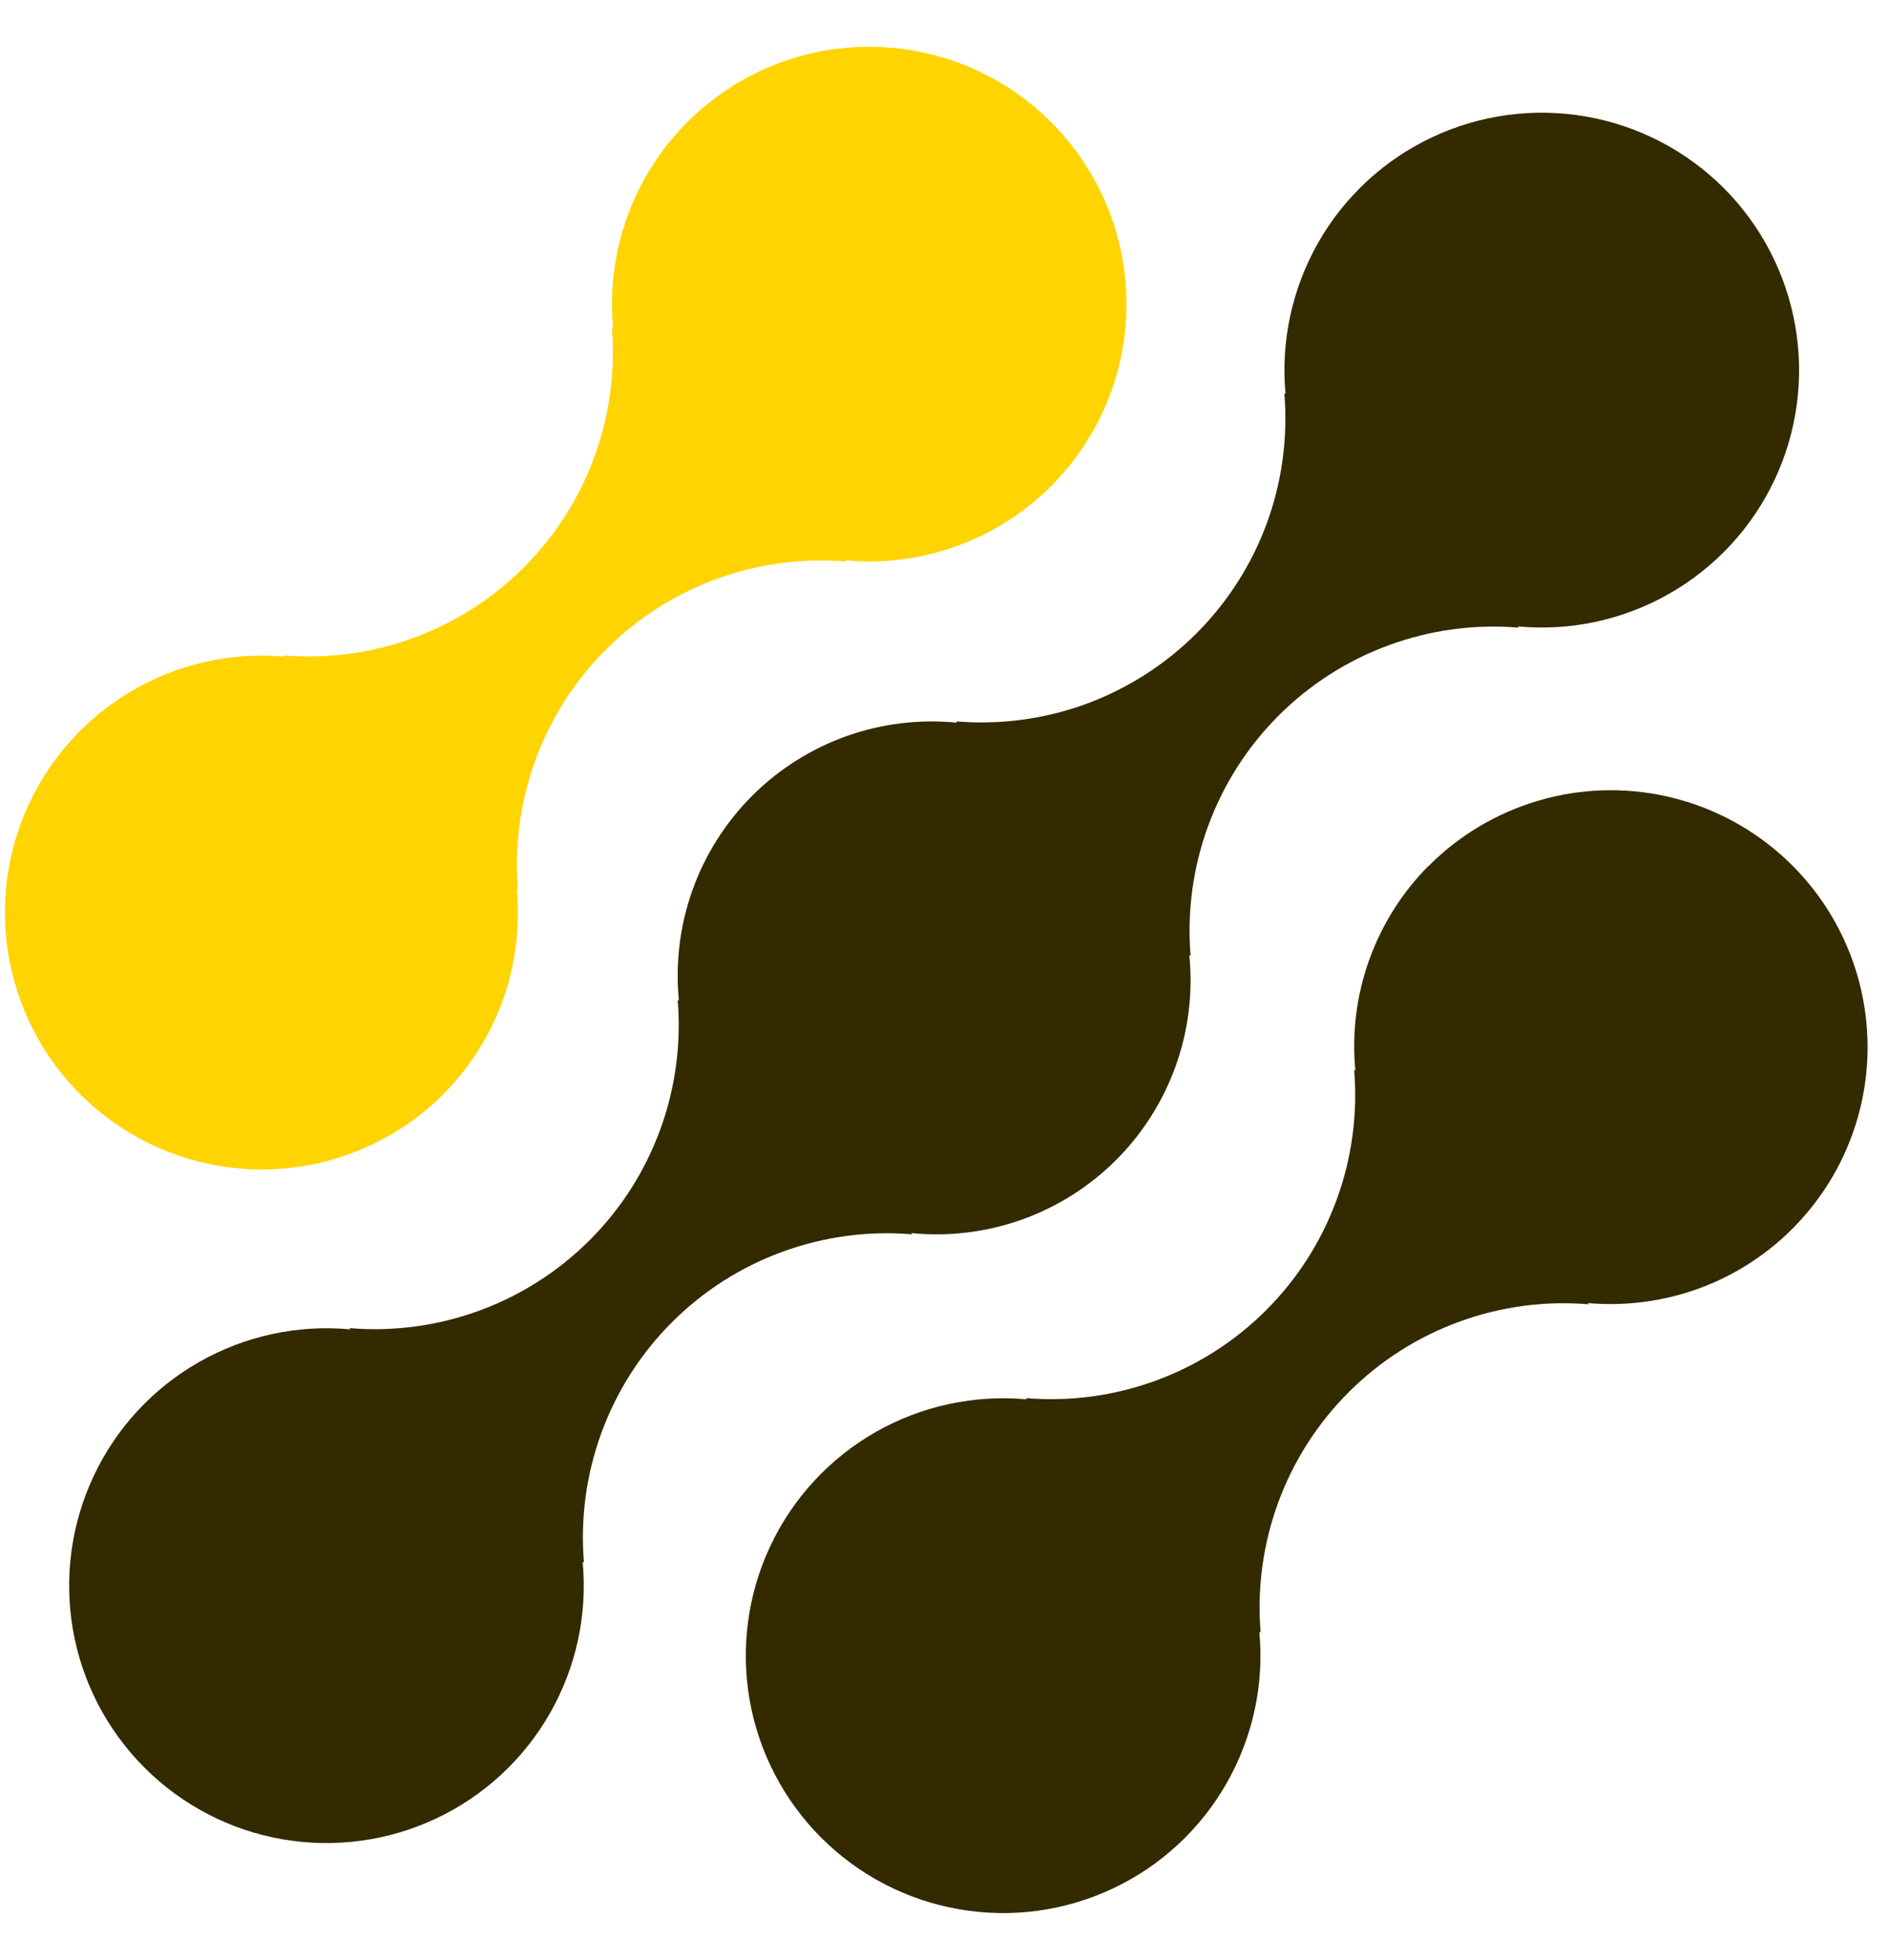
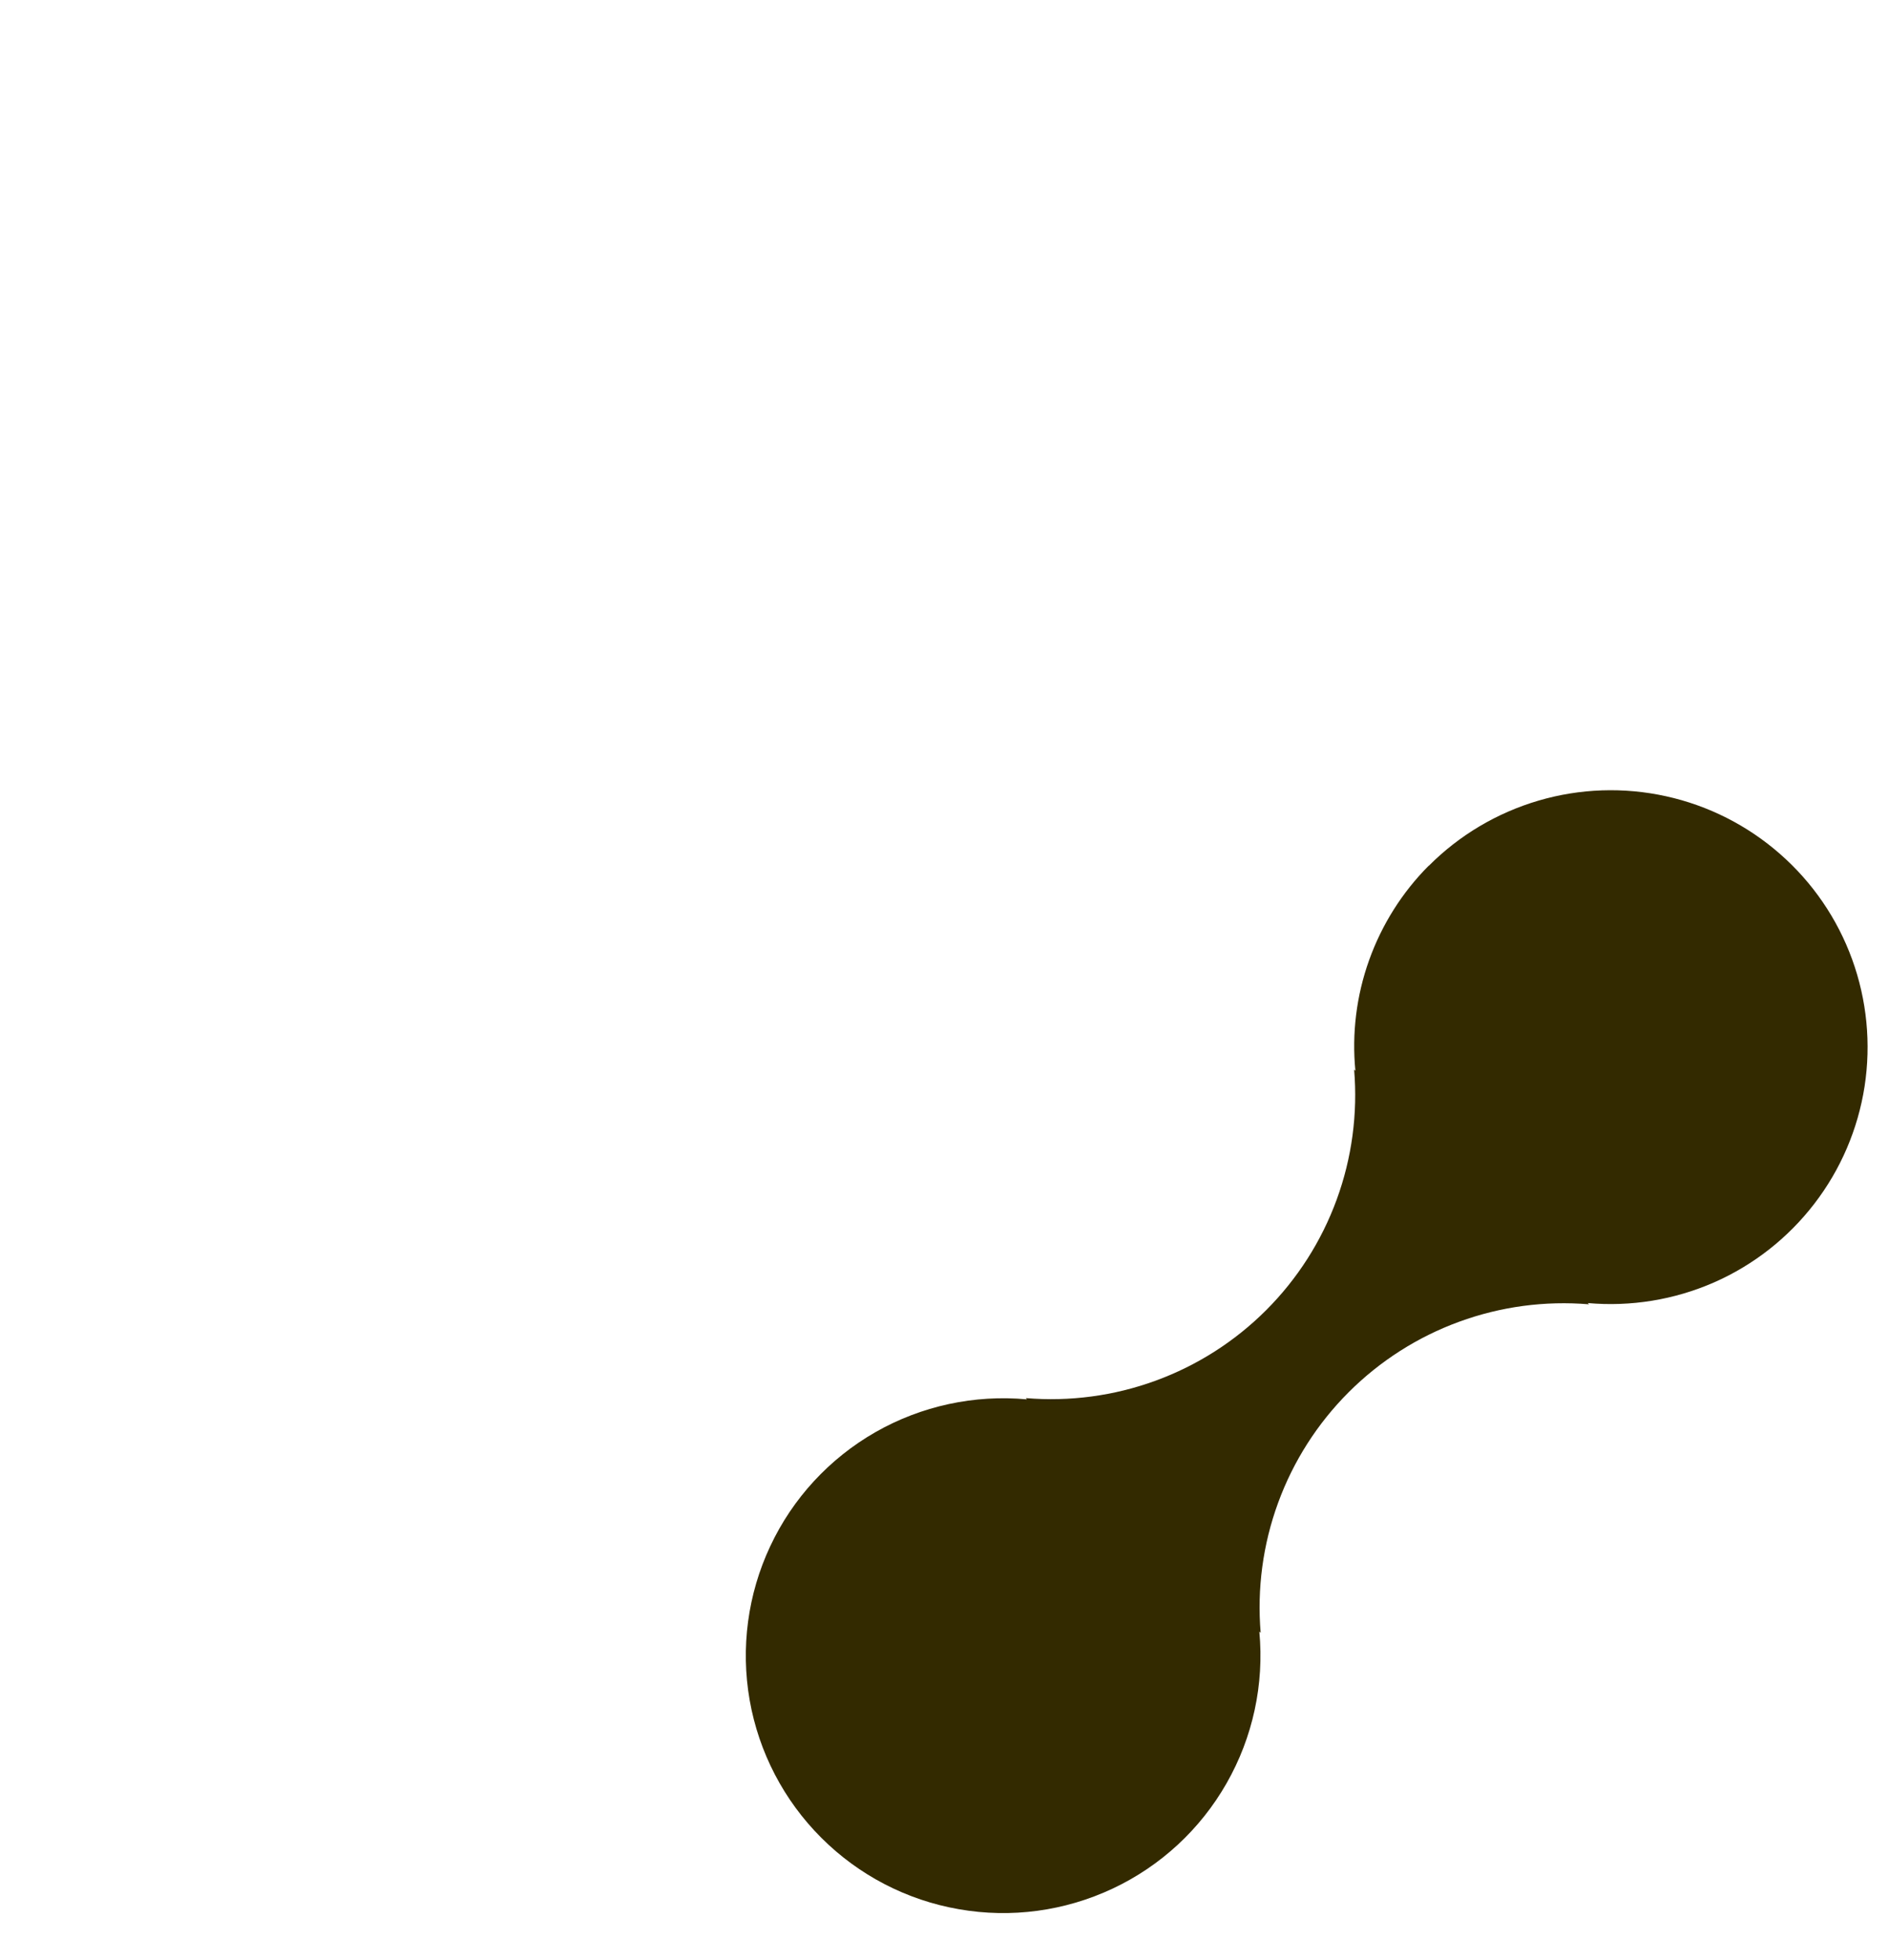
<svg xmlns="http://www.w3.org/2000/svg" width="27" height="28" viewBox="0 0 27 28" fill="none">
  <path d="M20.419 12.371C20.04 12.752 19.75 13.213 19.569 13.719C19.388 14.225 19.321 14.765 19.373 15.3L19.355 15.282C19.408 15.912 19.323 16.546 19.106 17.139C18.889 17.733 18.545 18.272 18.098 18.719C17.651 19.166 17.112 19.51 16.518 19.727C15.925 19.944 15.291 20.029 14.661 19.976L14.679 19.994C13.926 19.924 13.169 20.088 12.512 20.463C11.855 20.839 11.33 21.408 11.009 22.093C10.687 22.778 10.585 23.546 10.715 24.291C10.846 25.036 11.203 25.723 11.739 26.258C12.274 26.793 12.961 27.15 13.707 27.279C14.452 27.41 15.219 27.306 15.904 26.984C16.589 26.662 17.157 26.137 17.532 25.479C17.907 24.822 18.071 24.065 18 23.312L18.019 23.33C17.966 22.7 18.051 22.066 18.268 21.473C18.485 20.879 18.829 20.34 19.276 19.893C19.723 19.446 20.262 19.102 20.856 18.885C21.449 18.668 22.083 18.583 22.713 18.636L22.694 18.618C23.309 18.673 23.929 18.572 24.495 18.325C25.061 18.077 25.555 17.69 25.932 17.2C26.309 16.711 26.556 16.134 26.651 15.523C26.745 14.912 26.684 14.288 26.473 13.707C26.262 13.126 25.907 12.608 25.442 12.201C24.978 11.794 24.418 11.51 23.814 11.377C23.211 11.244 22.584 11.265 21.991 11.439C21.398 11.613 20.858 11.933 20.422 12.371H20.419Z" fill="#332A00" />
-   <path d="M13.041 17.636L13.022 17.618C13.557 17.672 14.098 17.606 14.605 17.426C15.112 17.245 15.572 16.954 15.953 16.574C16.333 16.194 16.625 15.733 16.806 15.227C16.987 14.72 17.053 14.179 16.999 13.644L17.018 13.662C16.965 13.032 17.05 12.398 17.267 11.805C17.484 11.211 17.828 10.672 18.275 10.225C18.722 9.778 19.261 9.434 19.855 9.217C20.448 9 21.082 8.915 21.712 8.968L21.693 8.95C22.447 9.021 23.204 8.857 23.861 8.482C24.518 8.107 25.044 7.538 25.366 6.853C25.688 6.168 25.79 5.401 25.66 4.655C25.53 3.91 25.173 3.223 24.638 2.687C24.103 2.152 23.416 1.795 22.67 1.665C21.924 1.535 21.157 1.638 20.472 1.96C19.787 2.282 19.218 2.807 18.843 3.464C18.468 4.122 18.304 4.879 18.375 5.632L18.357 5.613C18.41 6.243 18.326 6.877 18.109 7.471C17.892 8.064 17.548 8.603 17.101 9.05C16.654 9.497 16.114 9.841 15.521 10.059C14.927 10.275 14.293 10.36 13.663 10.307L13.681 10.326C13.146 10.272 12.605 10.338 12.098 10.518C11.592 10.699 11.131 10.99 10.751 11.37C10.37 11.751 10.079 12.211 9.898 12.717C9.717 13.224 9.651 13.765 9.704 14.3L9.686 14.282C9.739 14.912 9.654 15.546 9.437 16.139C9.22 16.733 8.876 17.272 8.429 17.719C7.982 18.166 7.443 18.51 6.849 18.727C6.256 18.944 5.622 19.029 4.992 18.976L5.01 18.994C4.257 18.923 3.5 19.087 2.843 19.462C2.185 19.837 1.66 20.406 1.338 21.091C1.016 21.776 0.913 22.543 1.043 23.289C1.173 24.034 1.53 24.721 2.066 25.257C2.601 25.792 3.288 26.149 4.033 26.279C4.779 26.409 5.546 26.306 6.231 25.984C6.916 25.662 7.485 25.137 7.86 24.48C8.236 23.822 8.399 23.066 8.328 22.312L8.347 22.33C8.294 21.7 8.379 21.066 8.596 20.473C8.813 19.879 9.157 19.34 9.604 18.893C10.051 18.446 10.59 18.102 11.184 17.885C11.777 17.668 12.411 17.583 13.041 17.636Z" fill="#332A00" />
-   <path d="M6.34 15.629C6.719 15.248 7.009 14.787 7.19 14.281C7.371 13.775 7.437 13.235 7.385 12.7L7.404 12.718C7.351 12.088 7.436 11.454 7.653 10.86C7.87 10.266 8.215 9.727 8.662 9.28C9.109 8.833 9.648 8.489 10.242 8.272C10.836 8.055 11.47 7.97 12.1 8.024L12.081 8.006C12.834 8.077 13.591 7.913 14.248 7.538C14.905 7.163 15.43 6.594 15.752 5.909C16.074 5.225 16.177 4.457 16.046 3.712C15.916 2.967 15.559 2.28 15.024 1.745C14.489 1.21 13.802 0.853 13.057 0.723C12.312 0.593 11.545 0.695 10.86 1.017C10.175 1.339 9.607 1.864 9.231 2.521C8.856 3.178 8.693 3.935 8.763 4.688L8.745 4.67C8.798 5.3 8.713 5.934 8.496 6.527C8.279 7.121 7.935 7.66 7.488 8.107C7.041 8.554 6.502 8.898 5.909 9.115C5.315 9.332 4.681 9.417 4.051 9.364L4.069 9.382C3.454 9.327 2.834 9.428 2.268 9.676C1.702 9.924 1.208 10.31 0.831 10.8C0.455 11.29 0.208 11.867 0.113 12.477C0.019 13.088 0.08 13.713 0.292 14.293C0.503 14.874 0.857 15.392 1.322 15.799C1.787 16.206 2.347 16.49 2.95 16.623C3.553 16.756 4.181 16.735 4.774 16.561C5.367 16.387 5.906 16.067 6.342 15.629H6.34Z" fill="#FFD400" />
</svg>